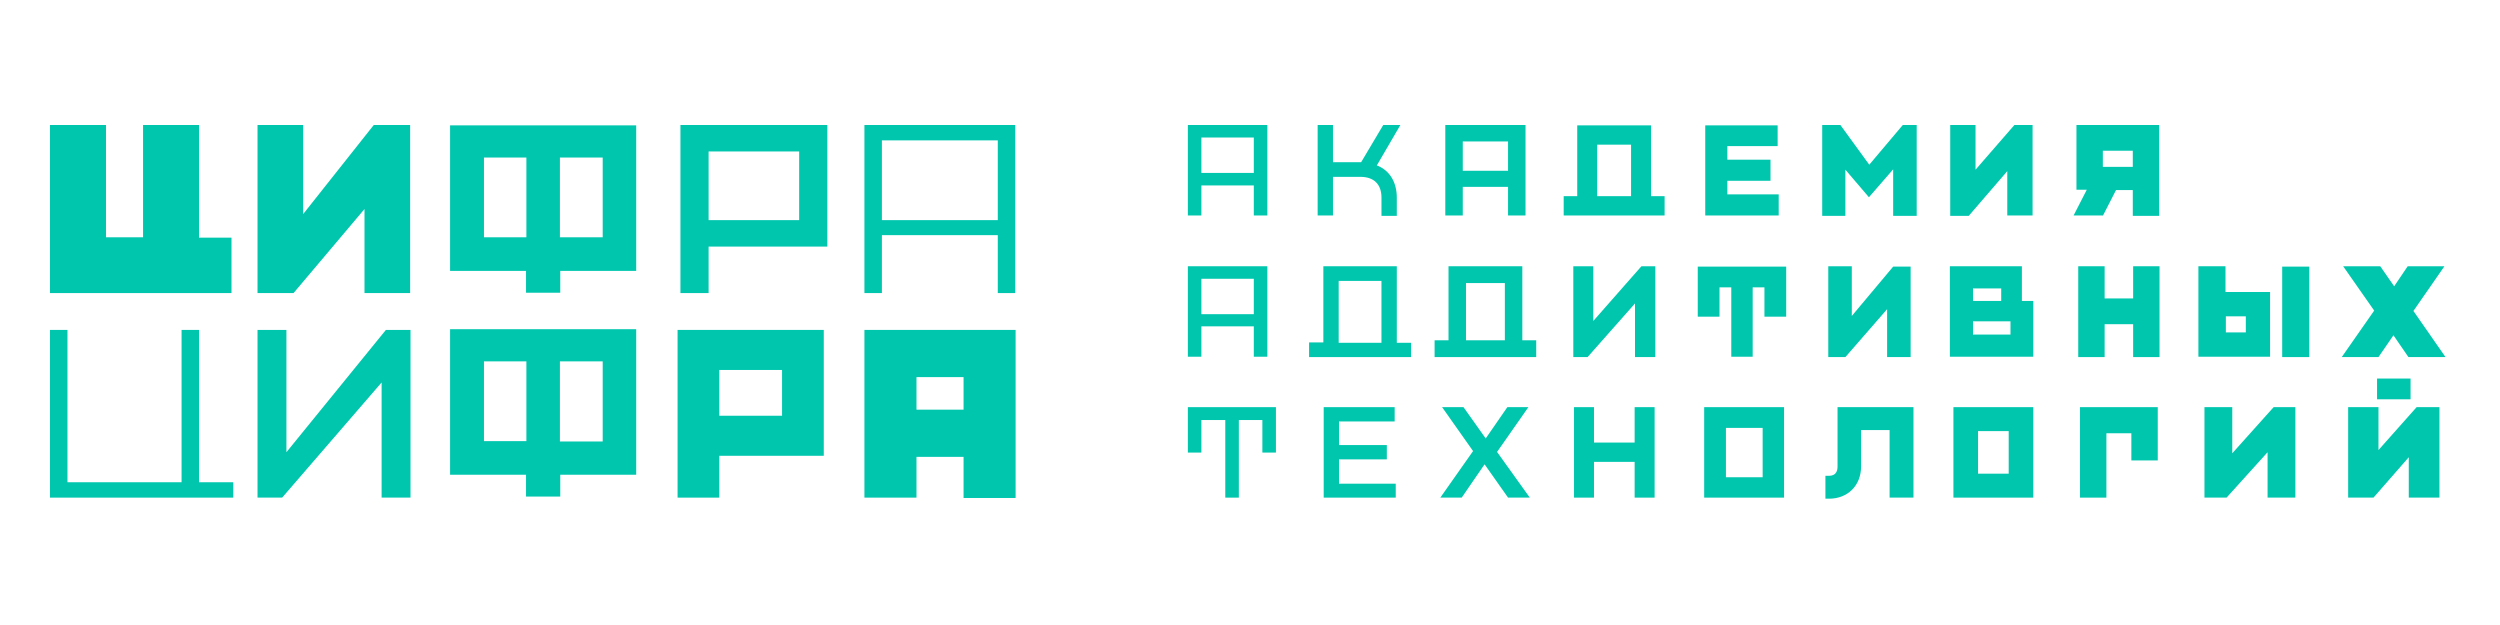
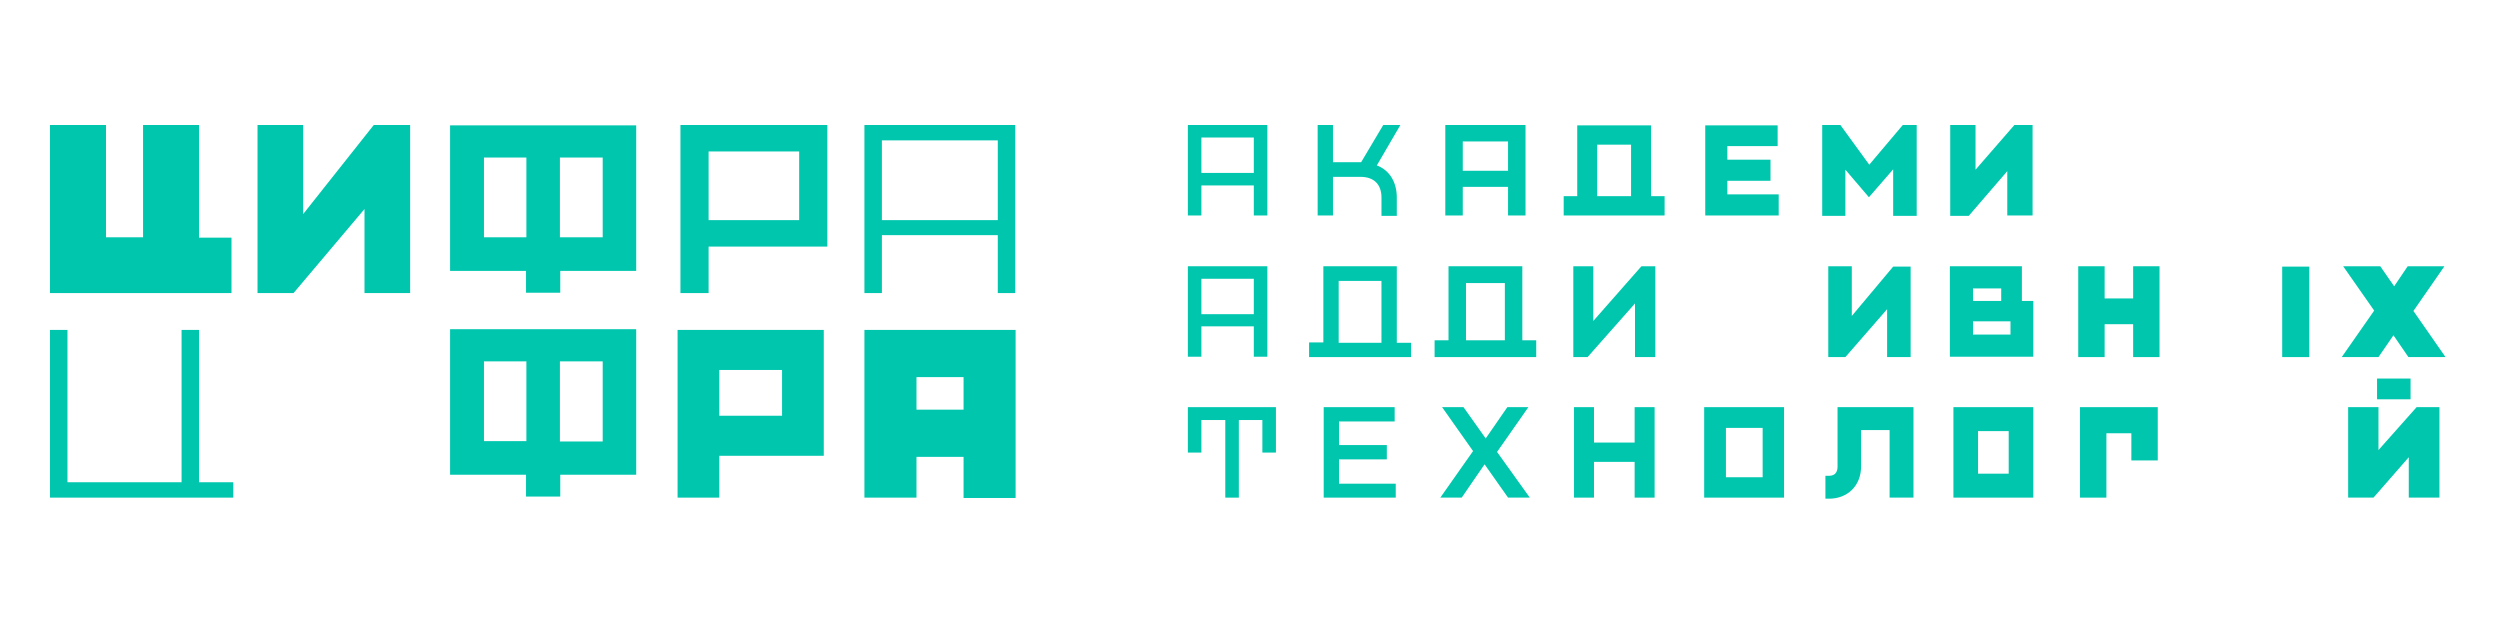
<svg xmlns="http://www.w3.org/2000/svg" width="200" height="50" viewBox="0 0 200 50" fill="none">
  <path d="M4 26.393V39.81H18.663V38.58H15.924V26.393H14.526V38.58H5.398V26.393H4Z" fill="#00C6AE" />
  <path d="M65.902 26.393H54.206V39.81H57.544V36.463H65.902V26.393ZM62.565 33.259H57.544V29.597H62.565V33.259Z" fill="#00C6AE" />
  <path d="M69.154 26.393V39.81H73.319V36.549H77.085V39.839H81.249V26.393H69.154ZM77.056 32.773H73.319V30.169H77.085V32.773H77.056Z" fill="#00C6AE" />
-   <path d="M32.84 39.81V26.393H30.872L22.913 36.177V26.393H20.602V39.81H22.571L30.529 30.598V39.81H32.84Z" fill="#00C6AE" />
  <path d="M36.007 10.029V21.672H42.083V23.418H44.821V21.672H50.897V10.029H36.007ZM38.717 12.603H42.111V18.983H38.717V12.603V12.603ZM48.216 18.983H44.793V12.603H48.216V18.983Z" fill="#00C6AE" />
  <path d="M36.007 26.336V37.979H42.083V39.725H44.821V37.979H50.897V26.336H36.007ZM38.717 28.91H42.111V35.29H38.717V28.91V28.91ZM48.216 35.319H44.793V28.91H48.216V35.319Z" fill="#00C6AE" />
  <path d="M15.924 19.012V10H11.445V18.983H8.479V10H4V23.446H18.52V19.012H15.924Z" fill="#00C6AE" />
  <path d="M54.435 10V23.446H56.688V19.727H66.188V10H54.435ZM63.934 17.61H56.688V12.117H63.934V17.61Z" fill="#00C6AE" />
  <path d="M81.221 23.446V10H69.154V23.446H70.552V18.812H79.823V23.446H81.221ZM70.552 11.23H79.823V17.61H70.552V11.23Z" fill="#00C6AE" />
  <path d="M32.812 23.446V10H29.902L24.254 17.124V10H20.602V23.446H23.483L29.16 16.723V23.446H32.812Z" fill="#00C6AE" />
  <path d="M110.518 15.808V17.267H111.744V15.808C111.744 14.635 111.231 13.719 110.29 13.29L110.147 13.233L112.03 10H110.66L108.892 12.975H106.638V10H105.412V17.238H106.638V14.148H108.835C109.919 14.148 110.518 14.749 110.518 15.808Z" fill="#00C6AE" />
  <path d="M122.042 17.267V10H115.624V17.238H117.022V14.949H120.644V17.238H122.042V17.267ZM117.022 11.316H120.644V13.662H117.022V11.316Z" fill="#00C6AE" />
  <path d="M101.389 28.567V21.3H95.028V28.538H96.112V26.107H100.305V28.538H101.389V28.567ZM96.112 22.302H100.305V25.134H96.112V22.302Z" fill="#00C6AE" />
  <path d="M101.389 17.267V10H95.028V17.238H96.112V14.835H100.305V17.238H101.389V17.267ZM96.112 11.001H100.305V13.834H96.112V11.001Z" fill="#00C6AE" />
  <path d="M104.727 28.567H112.885V27.423H111.744V21.3H105.868V27.394H104.727V28.567ZM107.094 22.473H110.517V27.423H107.094V22.473Z" fill="#00C6AE" />
  <path d="M114.768 28.567H122.898V27.223H121.786V21.3H115.881V27.223H114.768V28.567V28.567ZM117.279 22.645H120.388V27.223H117.279V22.645Z" fill="#00C6AE" />
  <path d="M102.074 36.206V32.572H95.028V36.206H96.112V33.602H98.023V39.81H99.107V33.602H100.99V36.206H102.074Z" fill="#00C6AE" />
  <path d="M110.946 36.749V35.605H107.123V33.717H111.573V32.572H105.896V39.81H111.659V38.695H107.123V36.749H110.946Z" fill="#00C6AE" />
  <path d="M118.79 37.178L120.645 39.81H122.385L119.76 36.148L119.789 36.12L122.271 32.572H120.588L118.847 35.09V35.061L117.079 32.572H115.367L117.849 36.091L117.821 36.12L115.225 39.81H116.936L118.762 37.15L118.79 37.178Z" fill="#00C6AE" />
  <path d="M132.112 10.029H126.179V15.693H125.095V17.238H133.168V15.693H132.084V10.029H132.112ZM130.486 15.693H127.776V11.573H130.486V15.693Z" fill="#00C6AE" />
  <path d="M142.296 15.55H138.189V14.463H141.64V12.775H138.189V11.688H142.211V10.029H136.42V17.238H142.296V15.55Z" fill="#00C6AE" />
  <path d="M149.542 13.176L147.231 10H145.777V17.267H147.631V13.576L149.514 15.779L151.453 13.547V17.267H153.336V10H152.224L149.542 13.176Z" fill="#00C6AE" />
  <path d="M160.582 13.691V17.238H162.607V10H161.152L158.043 13.576V10H156.018V17.267H157.501L160.582 13.691Z" fill="#00C6AE" />
-   <path d="M168.227 17.267L169.282 15.207H170.623V17.267H172.734V10H166.116V15.178H166.943L165.887 17.238H168.227V17.267ZM170.623 13.347H168.227V12.06H170.623V13.347Z" fill="#00C6AE" />
  <path d="M127.463 25.678V21.3H125.865V28.567H127.006L130.8 24.276V28.567H132.426V21.3H131.314L127.463 25.678Z" fill="#00C6AE" />
-   <path d="M135.821 25.334H137.561V22.988H138.503V28.539H140.214V22.988H141.155V25.334H142.896V21.329H135.821V25.334Z" fill="#00C6AE" />
  <path d="M146.262 21.3V28.567H147.631L150.969 24.733V28.567H152.851V21.329H151.454L148.144 25.277V21.3H146.262Z" fill="#00C6AE" />
  <path d="M170.652 23.875H168.37V21.3H166.259V28.567H168.37V25.935H170.652V28.567H172.763V21.3H170.652V23.875Z" fill="#00C6AE" />
-   <path d="M181.634 23.36H178.04V21.3H175.872V28.538H181.606V23.36H181.634ZM178.068 25.306H179.666V26.593H178.068V25.306Z" fill="#00C6AE" />
  <path d="M184.744 21.329H182.576V28.567H184.744V21.329Z" fill="#00C6AE" />
  <path d="M190.278 28.567L191.476 26.822L192.674 28.567H195.641L193.073 24.877L195.555 21.3H192.617L191.533 22.902L190.42 21.3H187.453L189.935 24.848L187.339 28.567H190.278Z" fill="#00C6AE" />
  <path d="M130.771 35.405H127.519V32.572H125.922V39.81H127.519V36.95H130.771V39.81H132.369V32.572H130.771V35.405Z" fill="#00C6AE" />
  <path d="M136.334 39.81H142.724V32.572H136.334V39.81ZM141.012 38.18H138.074V34.232H141.012V38.18Z" fill="#00C6AE" />
  <path d="M147.003 37.322C147.003 37.665 146.889 38.065 146.318 38.065H146.033V39.896H146.318C147.83 39.896 148.886 38.838 148.886 37.322V34.403H151.168V39.81H153.079V32.572H147.003V37.322V37.322Z" fill="#00C6AE" />
  <path d="M156.274 39.81H162.664V32.572H156.274V39.81ZM160.696 37.894H158.243V34.489H160.696V37.894Z" fill="#00C6AE" />
  <path d="M166.401 39.81H168.512V34.661H170.509V36.835H172.62V32.572H166.401V39.81Z" fill="#00C6AE" />
-   <path d="M178.582 36.263V32.572H176.357V39.81H178.125L181.406 36.177V39.81H183.631V32.572H181.891L178.582 36.263Z" fill="#00C6AE" />
  <path d="M190.278 36.005V32.572H187.853V39.81H189.878L192.702 36.578V39.81H195.156V32.572H193.33L190.278 36.005Z" fill="#00C6AE" />
  <path d="M162.664 24.076H161.751V21.3H155.989V28.538H162.664V24.076V24.076ZM157.843 25.706H160.839V26.765H157.843V25.706ZM157.843 23.074H160.097V24.076H157.843V23.074Z" fill="#00C6AE" />
  <path d="M192.76 30.369H190.249V31.829H192.76V30.369Z" fill="#00C6AE" />
  <path d="M192.845 31.943H190.164V30.284H192.845V31.943ZM190.335 31.743H192.674V30.455H190.335V31.743Z" fill="#00C6AE" />
</svg>